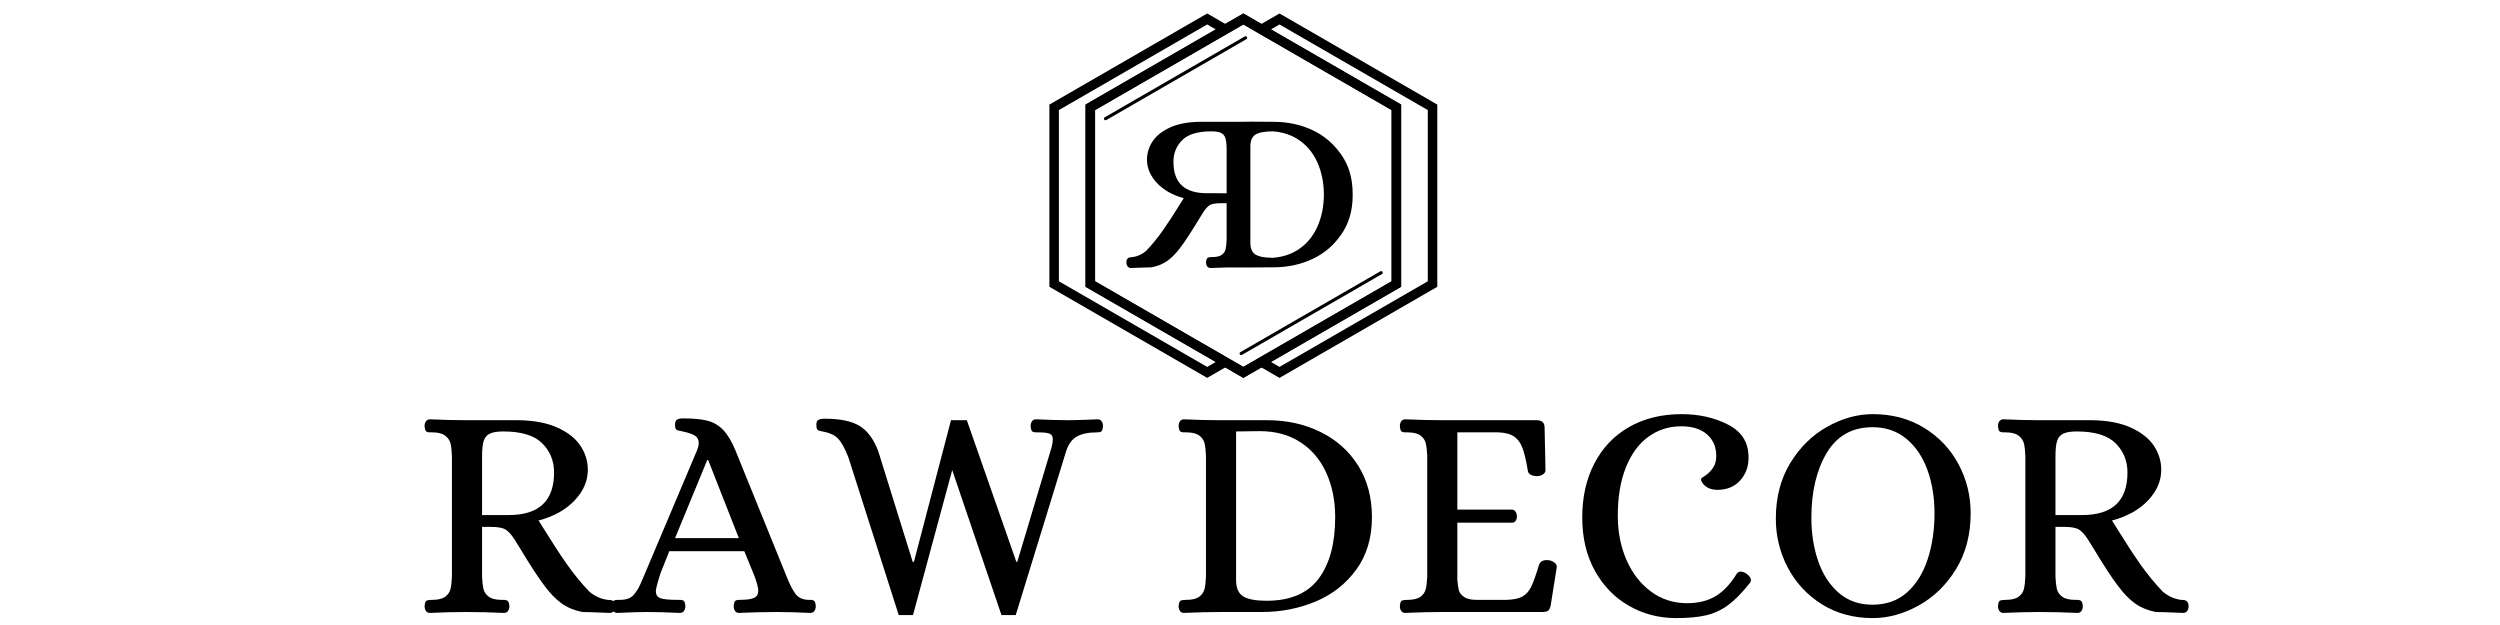
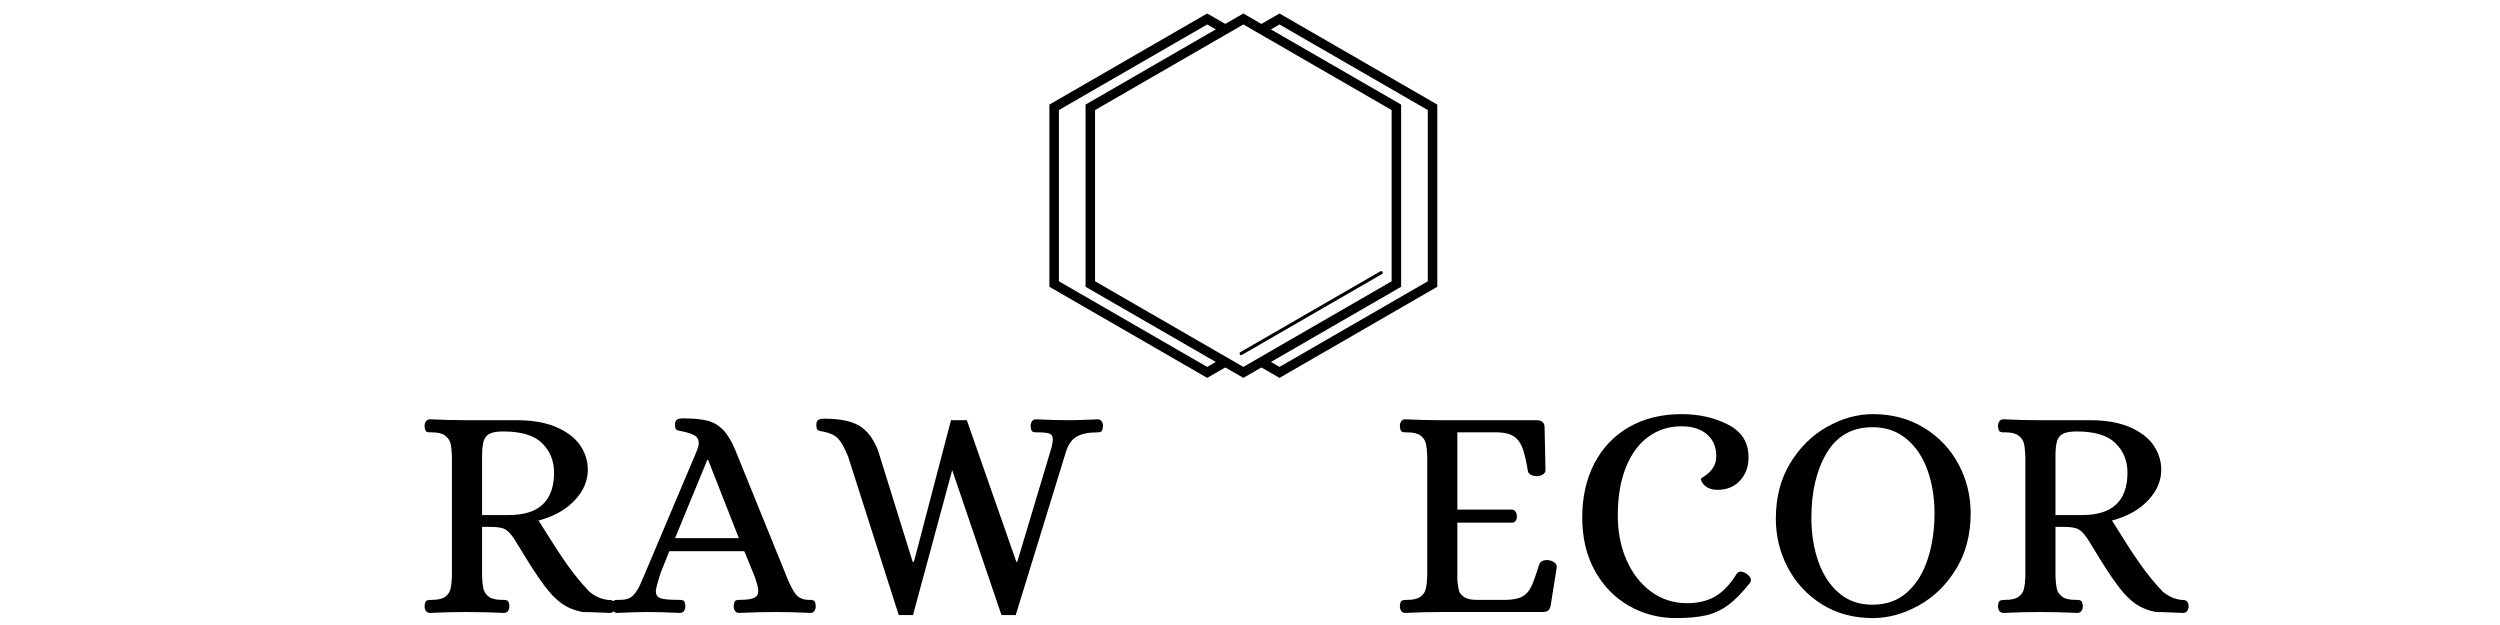
<svg xmlns="http://www.w3.org/2000/svg" width="1200" zoomAndPan="magnify" viewBox="0 0 900 225" height="300" preserveAspectRatio="xMidYMid meet" version="1.0">
  <defs>
    <g />
    <clipPath id="a9fcc4a128">
      <path d="M 390.68 4.852 L 504.527 4.852 L 504.527 136.035 L 390.68 136.035 Z M 390.68 4.852 " clip-rule="nonzero" />
    </clipPath>
    <clipPath id="99cca87319">
      <path d="M 394.223 101.262 L 447.605 132.082 L 500.984 101.262 L 500.984 39.625 L 447.605 8.805 L 394.223 39.625 Z M 447.605 136.035 L 390.801 103.242 L 390.801 37.648 L 447.605 4.852 L 504.406 37.648 L 504.406 103.242 Z M 447.605 136.035 " clip-rule="nonzero" />
    </clipPath>
    <clipPath id="029c841fae">
      <path d="M 452.156 4.852 L 517.434 4.852 L 517.434 136.418 L 452.156 136.418 Z M 452.156 4.852 " clip-rule="nonzero" />
    </clipPath>
    <clipPath id="27266ad70d">
      <path d="M 460.621 4.852 L 452.402 9.602 L 455.824 11.578 L 460.621 8.809 L 514.004 39.625 L 514.004 101.262 L 460.621 132.086 L 455.824 129.316 L 452.402 131.293 L 460.621 136.039 L 517.426 103.246 L 517.426 37.648 Z M 460.621 4.852 " clip-rule="nonzero" />
    </clipPath>
    <clipPath id="4735b94e82">
      <path d="M 390.68 4.852 L 504.527 4.852 L 504.527 136.035 L 390.68 136.035 Z M 390.68 4.852 " clip-rule="nonzero" />
    </clipPath>
    <clipPath id="8a4e043c51">
      <path d="M 394.223 101.262 L 447.605 132.082 L 500.984 101.262 L 500.984 39.625 L 447.605 8.805 L 394.223 39.625 Z M 447.605 136.035 L 390.801 103.242 L 390.801 37.648 L 447.605 4.852 L 504.406 37.648 L 504.406 103.242 Z M 447.605 136.035 " clip-rule="nonzero" />
    </clipPath>
    <clipPath id="2fffad520c">
-       <path d="M 405.48 43.637 L 487 43.637 L 487 96.492 L 405.48 96.492 Z M 405.48 43.637 " clip-rule="nonzero" />
-     </clipPath>
+       </clipPath>
    <clipPath id="9f68e2c80f">
      <path d="M 474.195 81.746 C 472.598 85.238 470.25 87.996 467.223 89.945 C 464.676 91.582 461.688 92.531 458.324 92.797 L 458.23 92.801 C 455.316 92.801 453.23 92.406 451.977 91.633 C 450.75 90.879 450.133 89.449 450.133 87.387 L 450.133 52.695 C 450.133 50.637 450.75 49.203 451.977 48.453 C 453.227 47.68 455.316 47.285 458.18 47.285 L 458.277 47.289 C 461.691 47.555 464.676 48.5 467.227 50.141 C 470.258 52.086 472.605 54.844 474.195 58.336 C 475.766 61.766 476.57 65.703 476.605 70.043 C 476.57 74.383 475.766 78.32 474.195 81.746 M 434.527 69.562 C 426.395 69.562 422.445 65.852 422.445 58.219 C 422.445 55.156 423.504 52.539 425.602 50.445 C 427.695 48.348 431.195 47.289 436.012 47.289 C 437.566 47.289 438.758 47.473 439.555 47.848 C 440.324 48.207 440.859 48.832 441.145 49.711 C 441.438 50.621 441.586 52.043 441.586 53.938 L 441.586 69.566 Z M 486.961 69.758 C 486.961 64.137 485.52 59.32 482.684 55.426 L 482.48 55.172 C 479.957 51.645 476.773 48.949 472.895 47.043 C 468.566 44.926 463.703 43.852 458.426 43.852 L 450.133 43.805 C 448.719 43.832 447.355 43.852 446.066 43.852 L 431.887 43.852 C 427.656 43.91 424.062 44.594 421.223 45.887 C 418.375 47.188 416.254 48.875 414.918 50.902 C 413.586 52.93 412.91 55.141 412.91 57.473 C 412.91 60.531 414.137 63.379 416.547 65.93 C 418.902 68.418 422.133 70.242 426.148 71.355 L 424.887 73.359 C 422.59 77.078 420.484 80.305 418.629 82.949 C 416.781 85.586 414.734 88.09 412.566 90.367 C 411.062 91.605 409.434 92.34 407.742 92.547 L 407.379 92.562 C 406.551 92.625 406.191 92.797 405.91 93.105 C 405.629 93.418 405.492 93.875 405.492 94.473 C 405.492 95.004 405.629 95.473 405.895 95.859 C 406.18 96.273 406.605 96.48 407.172 96.48 L 409.316 96.398 C 411.707 96.289 413.477 96.234 414.621 96.23 C 416.832 95.789 418.758 94.988 420.336 93.848 C 421.91 92.715 423.492 91.078 425.035 88.988 C 426.625 86.906 428.875 83.461 431.723 78.754 L 433.199 76.371 C 434.008 75.137 434.789 74.285 435.527 73.832 C 436.266 73.391 437.562 73.16 439.383 73.16 L 441.582 73.16 L 441.582 86.395 C 441.527 87.75 441.402 88.863 441.215 89.695 C 441.031 90.496 440.574 91.18 439.848 91.727 C 439.117 92.273 437.961 92.551 436.418 92.551 L 435.926 92.551 C 435.387 92.551 434.973 92.664 434.695 92.883 C 434.398 93.109 434.227 93.629 434.168 94.477 C 434.168 95.008 434.305 95.477 434.574 95.863 C 434.859 96.277 435.285 96.48 435.852 96.48 L 442.152 96.277 C 444.141 96.258 449.004 96.285 450.129 96.285 L 458.422 96.234 C 463.699 96.234 468.562 95.16 472.891 93.043 C 476.773 91.137 479.957 88.449 482.379 85.047 L 482.586 84.797 C 485.52 80.777 486.961 75.953 486.961 70.336 L 486.953 70.145 L 486.961 69.855 " clip-rule="nonzero" />
    </clipPath>
    <clipPath id="fbb53ebcf8">
      <path d="M 397.129 13 L 449 13 L 449 43.637 L 397.129 43.637 Z M 397.129 13 " clip-rule="nonzero" />
    </clipPath>
    <clipPath id="b73a542001">
      <path d="M 397.98 43.293 L 397.594 43.191 C 397.332 42.734 397.422 42.383 397.695 42.23 L 448.121 13.117 C 448.398 12.961 448.742 13.055 448.902 13.328 C 449.062 13.602 448.969 13.953 448.691 14.109 L 398.266 43.219 C 398.176 43.27 398.082 43.293 397.98 43.293 " clip-rule="nonzero" />
    </clipPath>
    <clipPath id="463aa6e750">
      <path d="M 446.086 97.254 L 498 97.254 L 498 128 L 446.086 128 Z M 446.086 97.254 " clip-rule="nonzero" />
    </clipPath>
    <clipPath id="52f4e36f01">
      <path d="M 446.801 127.848 L 446.41 127.746 C 446.148 127.289 446.238 126.938 446.512 126.781 L 496.938 97.668 C 497.211 97.508 497.555 97.602 497.715 97.879 C 497.875 98.152 497.781 98.5 497.508 98.656 L 447.086 127.77 C 446.992 127.824 446.898 127.848 446.801 127.848 " clip-rule="nonzero" />
    </clipPath>
    <clipPath id="3fc25f3bb6">
      <path d="M 377.777 4.852 L 443 4.852 L 443 136.035 L 377.777 136.035 Z M 377.777 4.852 " clip-rule="nonzero" />
    </clipPath>
    <clipPath id="401619822f">
      <path d="M 439.383 129.316 L 434.586 132.086 L 381.203 101.262 L 381.203 39.625 L 434.586 8.805 L 439.383 11.574 L 442.805 9.598 L 434.586 4.852 L 377.781 37.648 L 377.781 103.242 L 434.586 136.035 L 442.805 131.289 Z M 439.383 129.316 " clip-rule="nonzero" />
    </clipPath>
  </defs>
  <g fill="#000000" fill-opacity="1">
    <g transform="translate(148.15, 220.323)">
      <g>
        <path d="M 6.672 0.328 C 6.016 0.328 5.52 0.094 5.188 -0.375 C 4.863 -0.852 4.703 -1.422 4.703 -2.078 C 4.773 -3.172 4.992 -3.828 5.359 -4.047 C 5.723 -4.266 6.414 -4.375 7.438 -4.375 C 9.551 -4.375 11.117 -4.754 12.141 -5.516 C 13.16 -6.285 13.797 -7.234 14.047 -8.359 C 14.305 -9.492 14.473 -10.973 14.547 -12.797 L 14.547 -56.141 C 14.473 -58.035 14.305 -59.531 14.047 -60.625 C 13.797 -61.719 13.16 -62.664 12.141 -63.469 C 11.117 -64.27 9.551 -64.672 7.438 -64.672 L 6.781 -64.672 C 6.051 -64.672 5.539 -64.797 5.25 -65.047 C 4.957 -65.305 4.773 -65.945 4.703 -66.969 C 4.703 -67.625 4.863 -68.188 5.188 -68.656 C 5.52 -69.133 6.016 -69.375 6.672 -69.375 C 11.41 -69.156 15.754 -69.047 19.703 -69.047 L 38.516 -69.047 C 44.129 -68.973 48.816 -68.078 52.578 -66.359 C 56.336 -64.648 59.094 -62.461 60.844 -59.797 C 62.594 -57.141 63.469 -54.273 63.469 -51.203 C 63.469 -47.191 61.879 -43.508 58.703 -40.156 C 55.523 -36.801 51.203 -34.395 45.734 -32.938 L 47.594 -29.984 C 50.656 -25.023 53.426 -20.773 55.906 -17.234 C 58.395 -13.691 61.098 -10.391 64.016 -7.328 C 66.055 -5.648 68.242 -4.664 70.578 -4.375 C 70.723 -4.375 71.051 -4.352 71.562 -4.312 C 72.07 -4.281 72.488 -4.082 72.812 -3.719 C 73.145 -3.352 73.312 -2.805 73.312 -2.078 C 73.312 -1.422 73.145 -0.852 72.812 -0.375 C 72.488 0.094 72 0.328 71.344 0.328 L 68.5 0.219 C 65.289 0.07 62.957 0 61.5 0 C 58.582 -0.582 56.082 -1.617 54 -3.109 C 51.914 -4.609 49.852 -6.742 47.812 -9.516 C 45.695 -12.285 42.742 -16.812 38.953 -23.094 L 36.984 -26.266 C 35.891 -27.941 34.832 -29.086 33.812 -29.703 C 32.789 -30.328 31.039 -30.641 28.562 -30.641 L 25.391 -30.641 L 25.391 -12.797 C 25.461 -10.973 25.625 -9.492 25.875 -8.359 C 26.133 -7.234 26.773 -6.285 27.797 -5.516 C 28.816 -4.754 30.383 -4.375 32.5 -4.375 L 33.156 -4.375 C 33.812 -4.375 34.301 -4.242 34.625 -3.984 C 34.957 -3.734 35.16 -3.098 35.234 -2.078 C 35.234 -1.422 35.066 -0.852 34.734 -0.375 C 34.41 0.094 33.922 0.328 33.266 0.328 C 28.598 0.109 24.039 0 19.594 0 C 15.719 0 11.41 0.109 6.672 0.328 Z M 35.016 -34.906 C 45.879 -34.906 51.312 -40.008 51.312 -50.219 C 51.312 -54.383 49.891 -57.891 47.047 -60.734 C 44.203 -63.578 39.535 -65 33.047 -65 C 30.93 -65 29.328 -64.742 28.234 -64.234 C 27.141 -63.723 26.391 -62.848 25.984 -61.609 C 25.586 -60.367 25.391 -58.473 25.391 -55.922 L 25.391 -34.906 Z M 35.016 -34.906 " />
      </g>
    </g>
  </g>
  <g fill="#000000" fill-opacity="1">
    <g transform="translate(221.565, 220.323)">
      <g>
        <path d="M 0.656 0.328 C 0 0.328 -0.488 0.094 -0.812 -0.375 C -1.145 -0.852 -1.312 -1.422 -1.312 -2.078 C -1.238 -3.172 -1.02 -3.828 -0.656 -4.047 C -0.289 -4.266 0.145 -4.375 0.656 -4.375 C 1.164 -4.375 1.492 -4.375 1.641 -4.375 C 3.828 -4.375 5.43 -4.938 6.453 -6.062 C 7.473 -7.195 8.289 -8.473 8.906 -9.891 C 9.531 -11.316 9.953 -12.285 10.172 -12.797 L 29.328 -58.109 C 29.766 -59.203 29.984 -60.078 29.984 -60.734 C 29.984 -62.047 29.473 -62.992 28.453 -63.578 C 27.43 -64.16 26.008 -64.633 24.188 -65 C 22.945 -65.219 22.18 -65.438 21.891 -65.656 C 21.598 -65.875 21.453 -66.492 21.453 -67.516 C 21.453 -68.391 21.688 -68.973 22.156 -69.266 C 22.633 -69.555 23.383 -69.703 24.406 -69.703 C 28.051 -69.703 30.945 -69.426 33.094 -68.875 C 35.25 -68.332 37.129 -67.238 38.734 -65.594 C 40.336 -63.957 41.832 -61.461 43.219 -58.109 L 61.609 -12.797 C 62.703 -10.023 63.758 -7.945 64.781 -6.562 C 65.801 -5.176 67.332 -4.445 69.375 -4.375 L 70.031 -4.375 C 70.758 -4.375 71.27 -4.242 71.562 -3.984 C 71.852 -3.734 72.035 -3.098 72.109 -2.078 C 72.109 -1.422 71.941 -0.852 71.609 -0.375 C 71.285 0.094 70.797 0.328 70.141 0.328 C 65.473 0.109 61.461 0 58.109 0 C 53.723 0 49.195 0.109 44.531 0.328 C 43.875 0.328 43.379 0.094 43.047 -0.375 C 42.723 -0.852 42.562 -1.422 42.562 -2.078 C 42.633 -3.098 42.816 -3.734 43.109 -3.984 C 43.398 -4.242 43.91 -4.375 44.641 -4.375 C 47.117 -4.375 48.867 -4.609 49.891 -5.078 C 50.91 -5.555 51.422 -6.414 51.422 -7.656 C 51.422 -8.602 50.984 -10.316 50.109 -12.797 L 46.391 -21.891 L 19.375 -21.891 C 17.539 -17.359 16.492 -14.727 16.234 -14 C 15.984 -13.27 15.859 -12.867 15.859 -12.797 C 14.984 -10.023 14.547 -8.238 14.547 -7.438 C 14.547 -6.195 15.094 -5.375 16.188 -4.969 C 17.281 -4.57 19.363 -4.375 22.438 -4.375 L 23.094 -4.375 C 23.82 -4.375 24.332 -4.242 24.625 -3.984 C 24.914 -3.734 25.098 -3.098 25.172 -2.078 C 25.172 -1.422 25.004 -0.852 24.672 -0.375 C 24.348 0.094 23.859 0.328 23.203 0.328 C 18.523 0.109 14.547 0 11.266 0 C 8.93 0 5.395 0.109 0.656 0.328 Z M 21.453 -26.594 L 44.422 -26.594 L 33.375 -54.719 L 33.047 -54.719 Z M 21.453 -26.594 " />
      </g>
    </g>
  </g>
  <g fill="#000000" fill-opacity="1">
    <g transform="translate(293.012, 220.323)">
      <g>
        <path d="M 12.359 -55.812 C 11.117 -58.945 9.914 -61.133 8.75 -62.375 C 7.582 -63.613 5.867 -64.453 3.609 -64.891 C 3.316 -64.961 2.879 -65.051 2.297 -65.156 C 1.711 -65.27 1.328 -65.488 1.141 -65.812 C 0.961 -66.145 0.875 -66.676 0.875 -67.406 C 0.875 -68.281 1.109 -68.863 1.578 -69.156 C 2.055 -69.445 2.805 -69.594 3.828 -69.594 C 9.297 -69.594 13.453 -68.754 16.297 -67.078 C 19.148 -65.398 21.414 -62.41 23.094 -58.109 L 35.562 -18.047 L 36 -18.047 L 49.344 -69.047 L 55.047 -69.047 L 72.875 -18.047 L 73.203 -18.047 L 85.562 -59.312 C 85.852 -60.406 86 -61.352 86 -62.156 C 86 -63.176 85.633 -63.848 84.906 -64.172 C 84.176 -64.504 82.789 -64.672 80.75 -64.672 L 80.094 -64.672 C 79.363 -64.672 78.852 -64.797 78.562 -65.047 C 78.27 -65.305 78.086 -65.945 78.016 -66.969 C 78.016 -67.625 78.176 -68.188 78.5 -68.656 C 78.832 -69.133 79.289 -69.375 79.875 -69.375 C 84.613 -69.156 88.594 -69.047 91.812 -69.047 C 93.195 -69.047 95.859 -69.117 99.797 -69.266 L 102.094 -69.375 C 102.75 -69.375 103.238 -69.133 103.562 -68.656 C 103.895 -68.188 104.062 -67.625 104.062 -66.969 C 103.988 -65.945 103.805 -65.305 103.516 -65.047 C 103.223 -64.797 102.711 -64.672 101.984 -64.672 C 98.773 -64.672 96.273 -64.141 94.484 -63.078 C 92.703 -62.023 91.406 -60.078 90.594 -57.234 L 72.656 1.094 L 67.516 1.094 L 49.781 -51.094 L 35.672 1.094 L 30.531 1.094 Z M 12.359 -55.812 " />
      </g>
    </g>
  </g>
  <g fill="#000000" fill-opacity="1">
    <g transform="translate(395.203, 220.323)">
      <g />
    </g>
  </g>
  <g fill="#000000" fill-opacity="1">
    <g transform="translate(419.602, 220.323)">
      <g>
-         <path d="M 6.562 0.328 C 5.977 0.328 5.52 0.094 5.188 -0.375 C 4.863 -0.852 4.703 -1.422 4.703 -2.078 C 4.773 -3.172 4.992 -3.828 5.359 -4.047 C 5.723 -4.266 6.414 -4.375 7.438 -4.375 C 9.551 -4.375 11.117 -4.754 12.141 -5.516 C 13.16 -6.285 13.797 -7.234 14.047 -8.359 C 14.305 -9.492 14.473 -10.973 14.547 -12.797 L 14.547 -56.25 C 14.473 -58.07 14.305 -59.547 14.047 -60.672 C 13.797 -61.805 13.16 -62.754 12.141 -63.516 C 11.117 -64.285 9.551 -64.672 7.438 -64.672 L 6.781 -64.672 C 6.051 -64.672 5.539 -64.797 5.25 -65.047 C 4.957 -65.305 4.773 -65.945 4.703 -66.969 C 4.703 -67.625 4.863 -68.188 5.188 -68.656 C 5.52 -69.133 5.977 -69.375 6.562 -69.375 C 11.375 -69.156 15.719 -69.047 19.594 -69.047 L 36.656 -69.047 C 43.656 -69.047 50.02 -67.641 55.75 -64.828 C 61.477 -62.023 66 -57.992 69.312 -52.734 C 72.633 -47.484 74.297 -41.285 74.297 -34.141 C 74.297 -26.703 72.414 -20.41 68.656 -15.266 C 64.906 -10.117 60.02 -6.285 54 -3.766 C 47.977 -1.254 41.539 0 34.688 0 L 19.594 0 C 15.719 0 11.375 0.109 6.562 0.328 Z M 36.328 -4.047 C 44.859 -4.047 51.113 -6.691 55.094 -11.984 C 59.07 -17.273 61.062 -24.66 61.062 -34.141 C 61.062 -40.117 59.984 -45.461 57.828 -50.172 C 55.672 -54.879 52.551 -58.547 48.469 -61.172 C 44.383 -63.797 39.535 -65.109 33.922 -65.109 L 25.391 -65 L 25.391 -11.484 C 25.391 -8.641 26.242 -6.688 27.953 -5.625 C 29.672 -4.57 32.461 -4.047 36.328 -4.047 Z M 36.328 -4.047 " />
-       </g>
+         </g>
    </g>
  </g>
  <g fill="#000000" fill-opacity="1">
    <g transform="translate(499.254, 220.323)">
      <g>
        <path d="M 6.562 0.328 C 5.977 0.328 5.52 0.094 5.188 -0.375 C 4.863 -0.852 4.703 -1.422 4.703 -2.078 C 4.773 -3.172 4.992 -3.828 5.359 -4.047 C 5.723 -4.266 6.414 -4.375 7.438 -4.375 C 9.551 -4.375 11.117 -4.754 12.141 -5.516 C 13.16 -6.285 13.797 -7.234 14.047 -8.359 C 14.305 -9.492 14.473 -10.973 14.547 -12.797 L 14.547 -56.25 C 14.473 -58.07 14.305 -59.547 14.047 -60.672 C 13.797 -61.805 13.16 -62.754 12.141 -63.516 C 11.117 -64.285 9.551 -64.672 7.438 -64.672 L 6.781 -64.672 C 6.051 -64.672 5.539 -64.797 5.25 -65.047 C 4.957 -65.305 4.773 -65.945 4.703 -66.969 C 4.703 -67.625 4.863 -68.188 5.188 -68.656 C 5.52 -69.133 5.977 -69.375 6.562 -69.375 C 11.375 -69.156 15.719 -69.047 19.594 -69.047 L 53.938 -69.047 C 55.844 -69.047 56.797 -68.172 56.797 -66.422 L 57.125 -51.094 C 57.125 -50.438 56.797 -49.906 56.141 -49.5 C 55.484 -49.102 54.82 -48.906 54.156 -48.906 C 53.281 -48.906 52.516 -49.066 51.859 -49.391 C 51.203 -49.723 50.836 -50.219 50.766 -50.875 C 50.18 -54.457 49.539 -57.176 48.844 -59.031 C 48.156 -60.895 47.133 -62.281 45.781 -63.188 C 44.438 -64.102 42.523 -64.598 40.047 -64.672 L 25.391 -64.672 L 25.391 -36.875 L 45.188 -36.875 C 45.695 -36.801 46.098 -36.523 46.391 -36.047 C 46.68 -35.578 46.828 -35.016 46.828 -34.359 C 46.828 -33.773 46.68 -33.266 46.391 -32.828 C 46.098 -32.391 45.695 -32.172 45.188 -32.172 L 25.391 -32.172 L 25.391 -11.484 C 25.535 -9.953 25.719 -8.727 25.938 -7.812 C 26.156 -6.906 26.812 -6.086 27.906 -5.359 C 29 -4.629 30.711 -4.301 33.047 -4.375 L 43.109 -4.375 C 45.66 -4.445 47.594 -4.863 48.906 -5.625 C 50.219 -6.395 51.254 -7.582 52.016 -9.188 C 52.785 -10.789 53.723 -13.414 54.828 -17.062 C 55.336 -18.383 56.578 -18.898 58.547 -18.609 C 59.273 -18.461 59.91 -18.164 60.453 -17.719 C 61.004 -17.281 61.242 -16.734 61.172 -16.078 L 58.984 -2.297 C 58.766 -1.348 58.438 -0.727 58 -0.438 C 57.562 -0.145 56.832 0 55.812 0 L 19.703 0 C 15.754 0 11.375 0.109 6.562 0.328 Z M 6.562 0.328 " />
      </g>
    </g>
  </g>
  <g fill="#000000" fill-opacity="1">
    <g transform="translate(564.245, 220.323)">
      <g>
        <path d="M 39.172 2.188 C 32.973 2.188 27.301 0.711 22.156 -2.234 C 17.008 -5.191 12.922 -9.406 9.891 -14.875 C 6.867 -20.352 5.359 -26.738 5.359 -34.031 C 5.359 -41.395 6.816 -47.883 9.734 -53.5 C 12.648 -59.125 16.805 -63.484 22.203 -66.578 C 27.609 -69.68 33.922 -71.234 41.141 -71.234 C 47.41 -71.234 52.988 -69.973 57.875 -67.453 C 62.77 -64.941 65.219 -61.062 65.219 -55.812 C 65.289 -52.52 64.305 -49.723 62.266 -47.422 C 60.223 -45.129 57.484 -43.984 54.047 -43.984 C 52.734 -43.984 51.617 -44.219 50.703 -44.688 C 49.797 -45.164 49.125 -45.734 48.688 -46.391 C 48.25 -47.047 48.066 -47.555 48.141 -47.922 C 48.141 -48.066 48.648 -48.469 49.672 -49.125 C 50.691 -49.781 51.602 -50.691 52.406 -51.859 C 53.207 -53.023 53.609 -54.453 53.609 -56.141 C 53.609 -59.422 52.492 -62.023 50.266 -63.953 C 48.047 -65.891 44.969 -66.859 41.031 -66.859 C 36.582 -66.859 32.625 -65.598 29.156 -63.078 C 25.695 -60.566 23 -56.883 21.062 -52.031 C 19.125 -47.176 18.156 -41.395 18.156 -34.688 C 18.156 -28.852 19.195 -23.547 21.281 -18.766 C 23.363 -13.984 26.301 -10.188 30.094 -7.375 C 33.883 -4.57 38.223 -3.172 43.109 -3.172 C 47.047 -3.172 50.422 -3.988 53.234 -5.625 C 56.047 -7.27 58.582 -9.914 60.844 -13.562 C 61.207 -14.219 61.719 -14.547 62.375 -14.547 C 62.957 -14.547 63.613 -14.328 64.344 -13.891 C 65.508 -13.086 66.094 -12.285 66.094 -11.484 C 66.094 -11.047 65.945 -10.68 65.656 -10.391 C 62.883 -6.891 60.273 -4.242 57.828 -2.453 C 55.379 -0.672 52.734 0.547 49.891 1.203 C 47.047 1.859 43.473 2.188 39.172 2.188 Z M 39.172 2.188 " />
      </g>
    </g>
  </g>
  <g fill="#000000" fill-opacity="1">
    <g transform="translate(634.16, 220.323)">
      <g>
        <path d="M 40.047 2.188 C 33.117 2.188 27.008 0.531 21.719 -2.781 C 16.426 -6.102 12.336 -10.5 9.453 -15.969 C 6.578 -21.445 5.141 -27.32 5.141 -33.594 C 5.141 -41.25 6.867 -47.922 10.328 -53.609 C 13.797 -59.305 18.227 -63.664 23.625 -66.688 C 29.031 -69.719 34.504 -71.234 40.047 -71.234 C 47.047 -71.234 53.227 -69.57 58.594 -66.25 C 63.957 -62.938 68.078 -58.562 70.953 -53.125 C 73.836 -47.688 75.281 -41.832 75.281 -35.562 C 75.281 -27.906 73.531 -21.211 70.031 -15.484 C 66.531 -9.754 62.039 -5.375 56.562 -2.344 C 51.094 0.676 45.586 2.188 40.047 2.188 Z M 39.938 -2.625 C 44.895 -2.625 49.035 -4.098 52.359 -7.047 C 55.68 -10.004 58.16 -13.984 59.797 -18.984 C 61.441 -23.984 62.266 -29.508 62.266 -35.562 C 62.266 -41.176 61.426 -46.336 59.75 -51.047 C 58.07 -55.754 55.551 -59.508 52.188 -62.312 C 48.832 -65.125 44.75 -66.531 39.938 -66.531 C 32.645 -66.531 27.156 -63.445 23.469 -57.281 C 19.781 -51.113 17.938 -43.328 17.938 -33.922 C 17.938 -28.234 18.758 -23.016 20.406 -18.266 C 22.051 -13.523 24.516 -9.734 27.797 -6.891 C 31.078 -4.047 35.125 -2.625 39.938 -2.625 Z M 39.938 -2.625 " />
      </g>
    </g>
  </g>
  <g fill="#000000" fill-opacity="1">
    <g transform="translate(714.578, 220.323)">
      <g>
        <path d="M 6.672 0.328 C 6.016 0.328 5.52 0.094 5.188 -0.375 C 4.863 -0.852 4.703 -1.422 4.703 -2.078 C 4.773 -3.172 4.992 -3.828 5.359 -4.047 C 5.723 -4.266 6.414 -4.375 7.438 -4.375 C 9.551 -4.375 11.117 -4.754 12.141 -5.516 C 13.16 -6.285 13.797 -7.234 14.047 -8.359 C 14.305 -9.492 14.473 -10.973 14.547 -12.797 L 14.547 -56.141 C 14.473 -58.035 14.305 -59.531 14.047 -60.625 C 13.797 -61.719 13.16 -62.664 12.141 -63.469 C 11.117 -64.27 9.551 -64.672 7.438 -64.672 L 6.781 -64.672 C 6.051 -64.672 5.539 -64.797 5.25 -65.047 C 4.957 -65.305 4.773 -65.945 4.703 -66.969 C 4.703 -67.625 4.863 -68.188 5.188 -68.656 C 5.52 -69.133 6.016 -69.375 6.672 -69.375 C 11.41 -69.156 15.754 -69.047 19.703 -69.047 L 38.516 -69.047 C 44.129 -68.973 48.816 -68.078 52.578 -66.359 C 56.336 -64.648 59.094 -62.461 60.844 -59.797 C 62.594 -57.141 63.469 -54.273 63.469 -51.203 C 63.469 -47.191 61.879 -43.508 58.703 -40.156 C 55.523 -36.801 51.203 -34.395 45.734 -32.938 L 47.594 -29.984 C 50.656 -25.023 53.426 -20.773 55.906 -17.234 C 58.395 -13.691 61.098 -10.391 64.016 -7.328 C 66.055 -5.648 68.242 -4.664 70.578 -4.375 C 70.723 -4.375 71.051 -4.352 71.562 -4.312 C 72.07 -4.281 72.488 -4.082 72.812 -3.719 C 73.145 -3.352 73.312 -2.805 73.312 -2.078 C 73.312 -1.422 73.145 -0.852 72.812 -0.375 C 72.488 0.094 72 0.328 71.344 0.328 L 68.5 0.219 C 65.289 0.07 62.957 0 61.5 0 C 58.582 -0.582 56.082 -1.617 54 -3.109 C 51.914 -4.609 49.852 -6.742 47.812 -9.516 C 45.695 -12.285 42.742 -16.812 38.953 -23.094 L 36.984 -26.266 C 35.891 -27.941 34.832 -29.086 33.812 -29.703 C 32.789 -30.328 31.039 -30.641 28.562 -30.641 L 25.391 -30.641 L 25.391 -12.797 C 25.461 -10.973 25.625 -9.492 25.875 -8.359 C 26.133 -7.234 26.773 -6.285 27.797 -5.516 C 28.816 -4.754 30.383 -4.375 32.5 -4.375 L 33.156 -4.375 C 33.812 -4.375 34.301 -4.242 34.625 -3.984 C 34.957 -3.734 35.16 -3.098 35.234 -2.078 C 35.234 -1.422 35.066 -0.852 34.734 -0.375 C 34.41 0.094 33.922 0.328 33.266 0.328 C 28.598 0.109 24.039 0 19.594 0 C 15.719 0 11.41 0.109 6.672 0.328 Z M 35.016 -34.906 C 45.879 -34.906 51.312 -40.008 51.312 -50.219 C 51.312 -54.383 49.891 -57.891 47.047 -60.734 C 44.203 -63.578 39.535 -65 33.047 -65 C 30.93 -65 29.328 -64.742 28.234 -64.234 C 27.141 -63.723 26.391 -62.848 25.984 -61.609 C 25.586 -60.367 25.391 -58.473 25.391 -55.922 L 25.391 -34.906 Z M 35.016 -34.906 " />
      </g>
    </g>
  </g>
  <g clip-path="url(#a9fcc4a128)">
    <g clip-path="url(#99cca87319)">
      <path fill="#000000" d="M 375.879 2.949 L 519.328 2.949 L 519.328 137.938 L 375.879 137.938 Z M 375.879 2.949 " fill-opacity="1" fill-rule="nonzero" />
    </g>
  </g>
  <g clip-path="url(#029c841fae)">
    <g clip-path="url(#27266ad70d)">
      <path fill="#000000" d="M 375.879 2.949 L 519.328 2.949 L 519.328 137.938 L 375.879 137.938 Z M 375.879 2.949 " fill-opacity="1" fill-rule="nonzero" />
    </g>
  </g>
  <g clip-path="url(#4735b94e82)">
    <g clip-path="url(#8a4e043c51)">
-       <path fill="#000000" d="M 375.879 2.949 L 519.328 2.949 L 519.328 137.938 L 375.879 137.938 Z M 375.879 2.949 " fill-opacity="1" fill-rule="nonzero" />
-     </g>
+       </g>
  </g>
  <g clip-path="url(#2fffad520c)">
    <g clip-path="url(#9f68e2c80f)">
      <path fill="#000000" d="M 375.879 2.949 L 519.328 2.949 L 519.328 137.938 L 375.879 137.938 Z M 375.879 2.949 " fill-opacity="1" fill-rule="nonzero" />
    </g>
  </g>
  <g clip-path="url(#fbb53ebcf8)">
    <g clip-path="url(#b73a542001)">
-       <path fill="#000000" d="M 375.879 2.949 L 519.328 2.949 L 519.328 137.938 L 375.879 137.938 Z M 375.879 2.949 " fill-opacity="1" fill-rule="nonzero" />
-     </g>
+       </g>
  </g>
  <g clip-path="url(#463aa6e750)">
    <g clip-path="url(#52f4e36f01)">
      <path fill="#000000" d="M 375.879 2.949 L 519.328 2.949 L 519.328 137.938 L 375.879 137.938 Z M 375.879 2.949 " fill-opacity="1" fill-rule="nonzero" />
    </g>
  </g>
  <g clip-path="url(#3fc25f3bb6)">
    <g clip-path="url(#401619822f)">
      <path fill="#000000" d="M 375.879 2.949 L 519.328 2.949 L 519.328 137.938 L 375.879 137.938 Z M 375.879 2.949 " fill-opacity="1" fill-rule="nonzero" />
    </g>
  </g>
</svg>